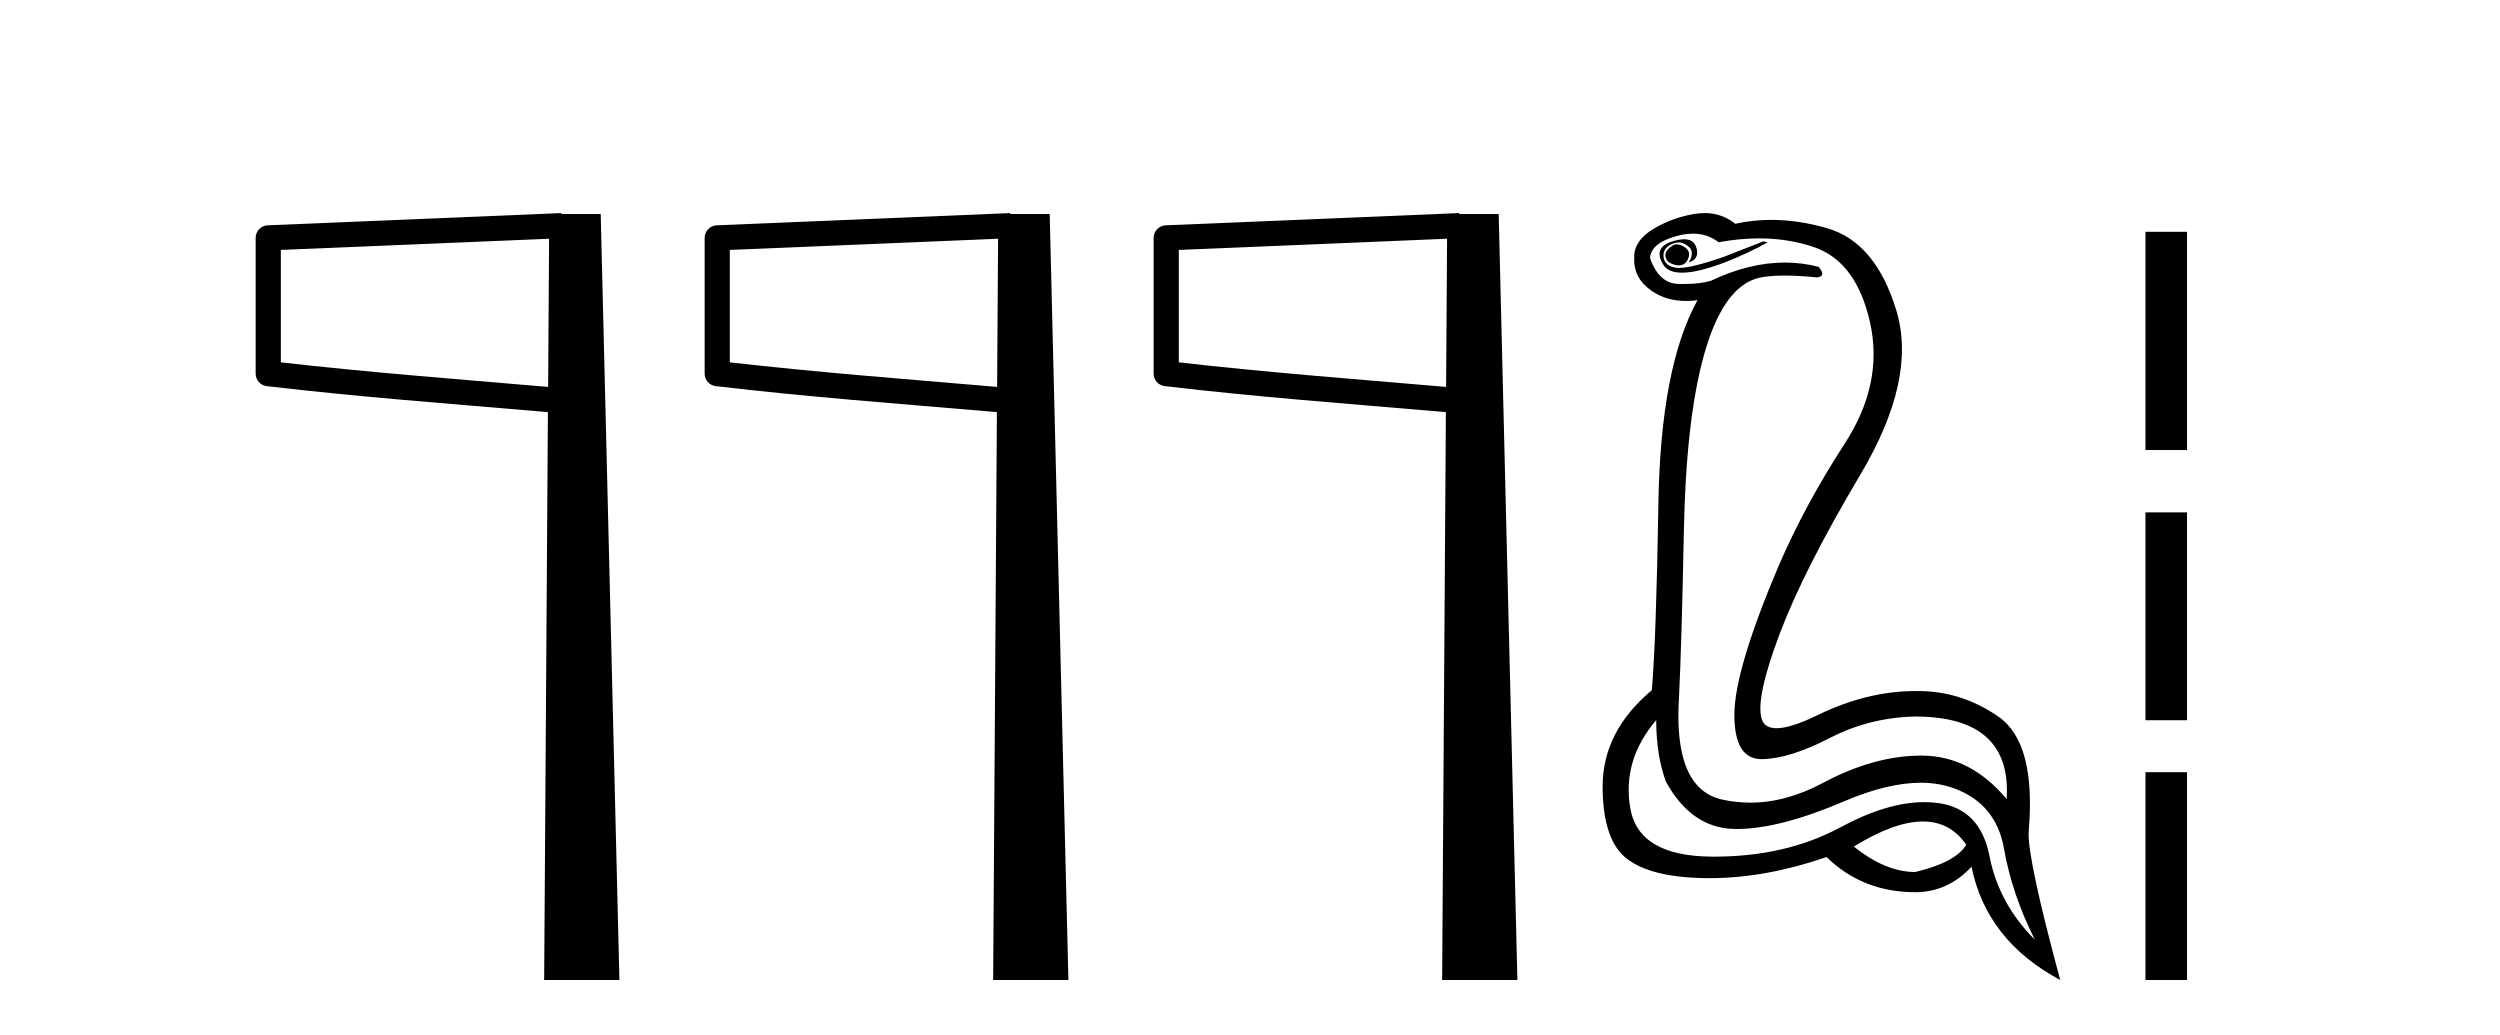
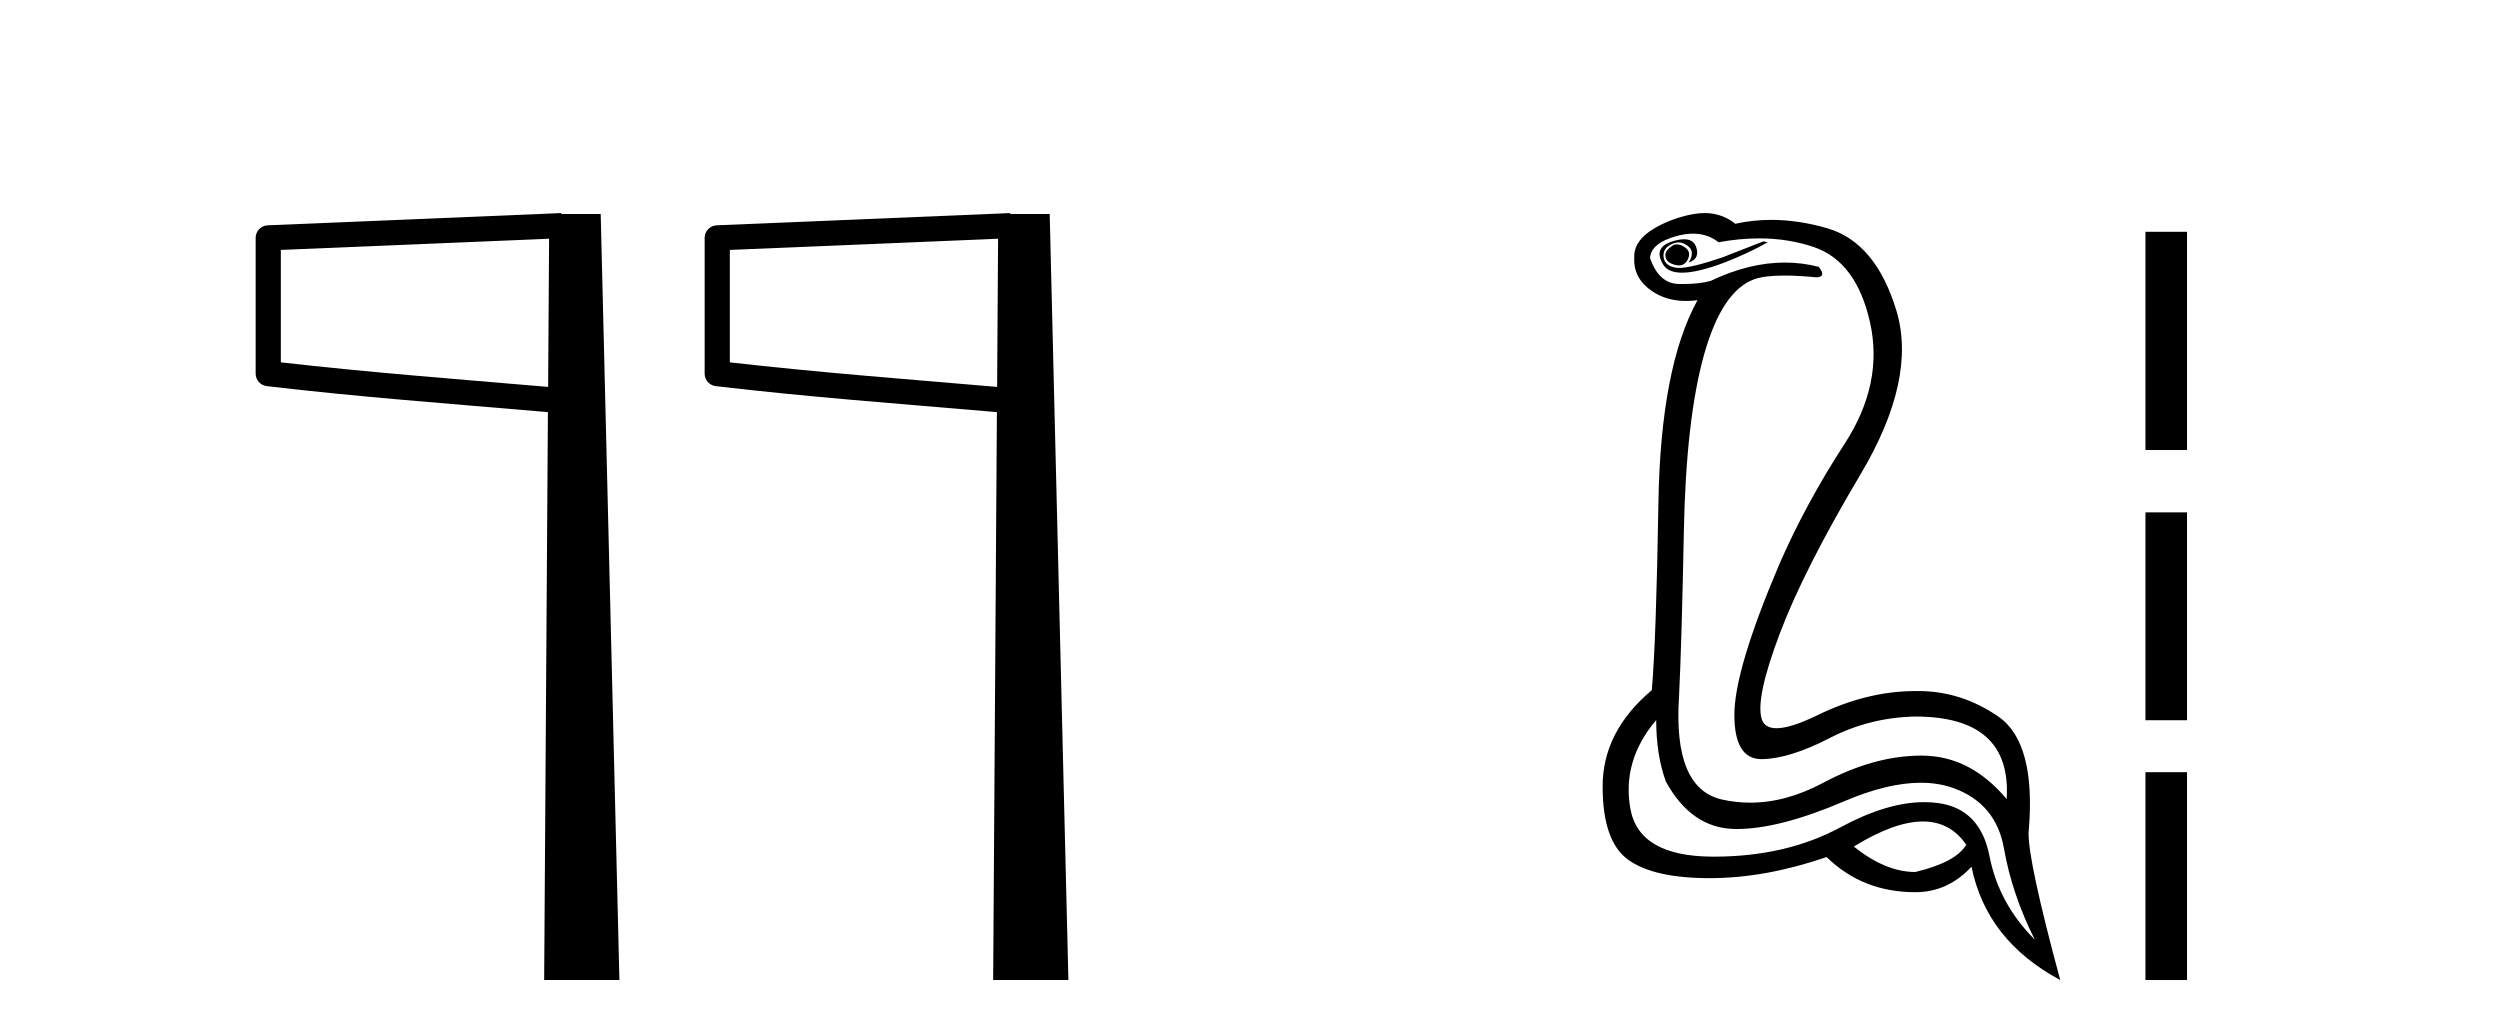
<svg xmlns="http://www.w3.org/2000/svg" width="99.0" height="41.0">
  <path d="M 21.744 9.453 L 21.706 15.321 L 21.7 15.321 C 17.901 14.995 14.617 14.748 11.121 14.349 L 11.121 9.897 L 21.744 9.453 ZM 22.226 8.437 L 21.728 8.459 L 10.604 8.922 C 10.337 8.932 10.125 9.15 10.124 9.418 L 10.124 14.795 C 10.124 15.048 10.313 15.262 10.565 15.291 C 14.256 15.725 17.663 15.973 21.615 16.313 L 21.697 16.321 L 21.549 38.809 L 24.529 38.809 L 23.788 8.475 L 22.229 8.475 L 22.226 8.437 Z" style="fill:#000000;stroke:none" />
  <path d="M 39.524 9.453 L 39.486 15.321 L 39.48 15.321 C 35.681 14.995 32.397 14.748 28.901 14.349 L 28.901 9.897 L 39.524 9.453 ZM 40.006 8.437 L 39.508 8.459 L 28.383 8.922 C 28.117 8.932 27.905 9.15 27.904 9.418 L 27.904 14.795 C 27.903 15.048 28.093 15.262 28.345 15.291 C 32.036 15.725 35.443 15.973 39.395 16.313 L 39.477 16.321 L 39.329 38.809 L 42.309 38.809 L 41.568 8.475 L 40.009 8.475 L 40.006 8.437 Z" style="fill:#000000;stroke:none" />
-   <path d="M 57.304 9.453 L 57.266 15.321 L 57.26 15.321 C 53.461 14.995 50.177 14.748 46.681 14.349 L 46.681 9.897 L 57.304 9.453 ZM 57.786 8.437 L 57.288 8.459 L 46.163 8.922 C 45.897 8.932 45.685 9.15 45.684 9.418 L 45.684 14.795 C 45.683 15.048 45.873 15.262 46.125 15.291 C 49.816 15.725 53.223 15.973 57.175 16.313 L 57.257 16.321 L 57.109 38.809 L 60.089 38.809 L 59.348 8.475 L 57.789 8.475 L 57.786 8.437 Z" style="fill:#000000;stroke:none" />
  <path d="M 66.403 9.677 Q 66.341 9.677 66.281 9.697 Q 65.864 9.941 65.968 10.219 Q 66.038 10.428 66.368 10.497 Q 66.431 10.51 66.487 10.51 Q 66.725 10.51 66.838 10.271 Q 66.977 9.975 66.734 9.801 Q 66.56 9.677 66.403 9.677 ZM 66.691 9.475 Q 66.496 9.475 66.229 9.558 Q 65.447 9.801 65.864 10.48 Q 66.06 10.798 66.61 10.798 Q 67.229 10.798 68.299 10.393 Q 69.273 10.01 70.003 9.593 L 69.829 9.558 L 68.229 10.184 Q 66.981 10.61 66.493 10.61 Q 66.423 10.61 66.368 10.601 Q 65.934 10.532 65.881 10.201 Q 65.829 9.871 66.142 9.697 Q 66.316 9.601 66.474 9.601 Q 66.6 9.601 66.716 9.662 Q 66.977 9.801 66.994 9.993 Q 67.012 10.184 66.873 10.393 Q 67.325 10.254 67.168 9.784 Q 67.065 9.475 66.691 9.475 ZM 67.045 9.253 Q 67.624 9.253 68.055 9.593 Q 68.89 9.44 69.661 9.44 Q 70.817 9.44 71.829 9.784 Q 73.516 10.358 74.055 12.775 Q 74.594 15.193 73.046 17.575 Q 71.499 19.958 70.455 22.358 Q 68.681 26.531 68.681 28.305 Q 68.681 30.062 69.756 30.062 Q 69.766 30.062 69.777 30.062 Q 70.873 30.044 72.455 29.227 Q 74.038 28.41 75.846 28.375 Q 79.672 28.375 79.464 31.644 Q 78.038 29.94 76.142 29.923 Q 76.112 29.922 76.083 29.922 Q 74.214 29.922 72.194 31.001 Q 70.725 31.785 69.309 31.785 Q 68.748 31.785 68.194 31.662 Q 66.247 31.227 66.49 27.575 Q 66.594 25.488 66.681 21.036 Q 66.768 16.584 67.481 14.045 Q 68.194 11.506 69.481 11.054 Q 69.887 10.912 70.66 10.912 Q 71.212 10.912 71.951 10.984 Q 72.333 10.949 72.02 10.567 Q 71.363 10.397 70.679 10.397 Q 69.266 10.397 67.742 11.123 Q 67.309 11.247 66.643 11.247 Q 66.56 11.247 66.473 11.245 Q 65.69 11.228 65.342 10.219 Q 65.377 9.628 66.386 9.349 Q 66.737 9.253 67.045 9.253 ZM 76.148 32.531 Q 77.232 32.531 77.864 33.453 Q 77.446 34.149 75.846 34.531 Q 74.664 34.531 73.412 33.523 Q 75.023 32.531 76.148 32.531 ZM 65.586 28.514 Q 65.586 29.905 65.968 30.949 Q 66.977 32.792 68.681 32.827 Q 68.732 32.828 68.784 32.828 Q 70.465 32.828 73.029 31.731 Q 74.747 30.997 76.061 30.997 Q 76.769 30.997 77.359 31.21 Q 79.046 31.818 79.359 33.609 Q 79.672 35.401 80.577 37.209 Q 79.151 35.783 78.785 33.905 Q 78.42 32.027 76.751 31.801 Q 76.483 31.765 76.201 31.765 Q 74.729 31.765 72.89 32.757 Q 70.73 33.923 67.878 33.923 Q 67.836 33.923 67.794 33.923 Q 64.89 33.905 64.56 32.01 Q 64.229 30.114 65.586 28.514 ZM 67.513 8.437 Q 67.11 8.437 66.594 8.584 Q 65.864 8.793 65.308 9.175 Q 64.681 9.628 64.716 10.219 Q 64.681 11.019 65.412 11.523 Q 65.984 11.918 66.771 11.918 Q 66.987 11.918 67.221 11.888 L 67.221 11.888 Q 65.76 14.532 65.673 19.923 Q 65.586 25.314 65.412 27.331 Q 63.464 28.966 63.464 31.14 Q 63.464 33.314 64.473 34.044 Q 65.481 34.775 67.707 34.775 Q 69.899 34.775 72.333 33.94 Q 73.759 35.331 75.846 35.331 Q 77.133 35.331 78.072 34.322 Q 78.664 37.244 81.585 38.809 Q 80.298 34.044 80.333 32.966 Q 80.646 29.418 79.133 28.375 Q 77.669 27.365 75.961 27.365 Q 75.904 27.365 75.846 27.366 Q 73.933 27.366 71.968 28.323 Q 70.909 28.838 70.349 28.838 Q 69.872 28.838 69.76 28.462 Q 69.516 27.644 70.473 25.105 Q 71.429 22.566 73.672 18.793 Q 75.916 15.019 75.099 12.306 Q 74.281 9.593 72.351 9.036 Q 71.207 8.707 70.142 8.707 Q 69.41 8.707 68.716 8.862 Q 68.334 8.549 67.829 8.462 Q 67.681 8.437 67.513 8.437 Z" style="fill:#000000;stroke:none" />
  <path d="M 84.96 9.179 L 84.96 17.821 L 86.606 17.821 L 86.606 9.179 L 84.96 9.179 M 84.96 20.29 L 84.96 28.521 L 86.606 28.521 L 86.606 20.29 L 84.96 20.29 M 84.96 30.579 L 84.96 38.809 L 86.606 38.809 L 86.606 30.579 L 84.96 30.579 Z" style="fill:#000000;stroke:none" />
</svg>